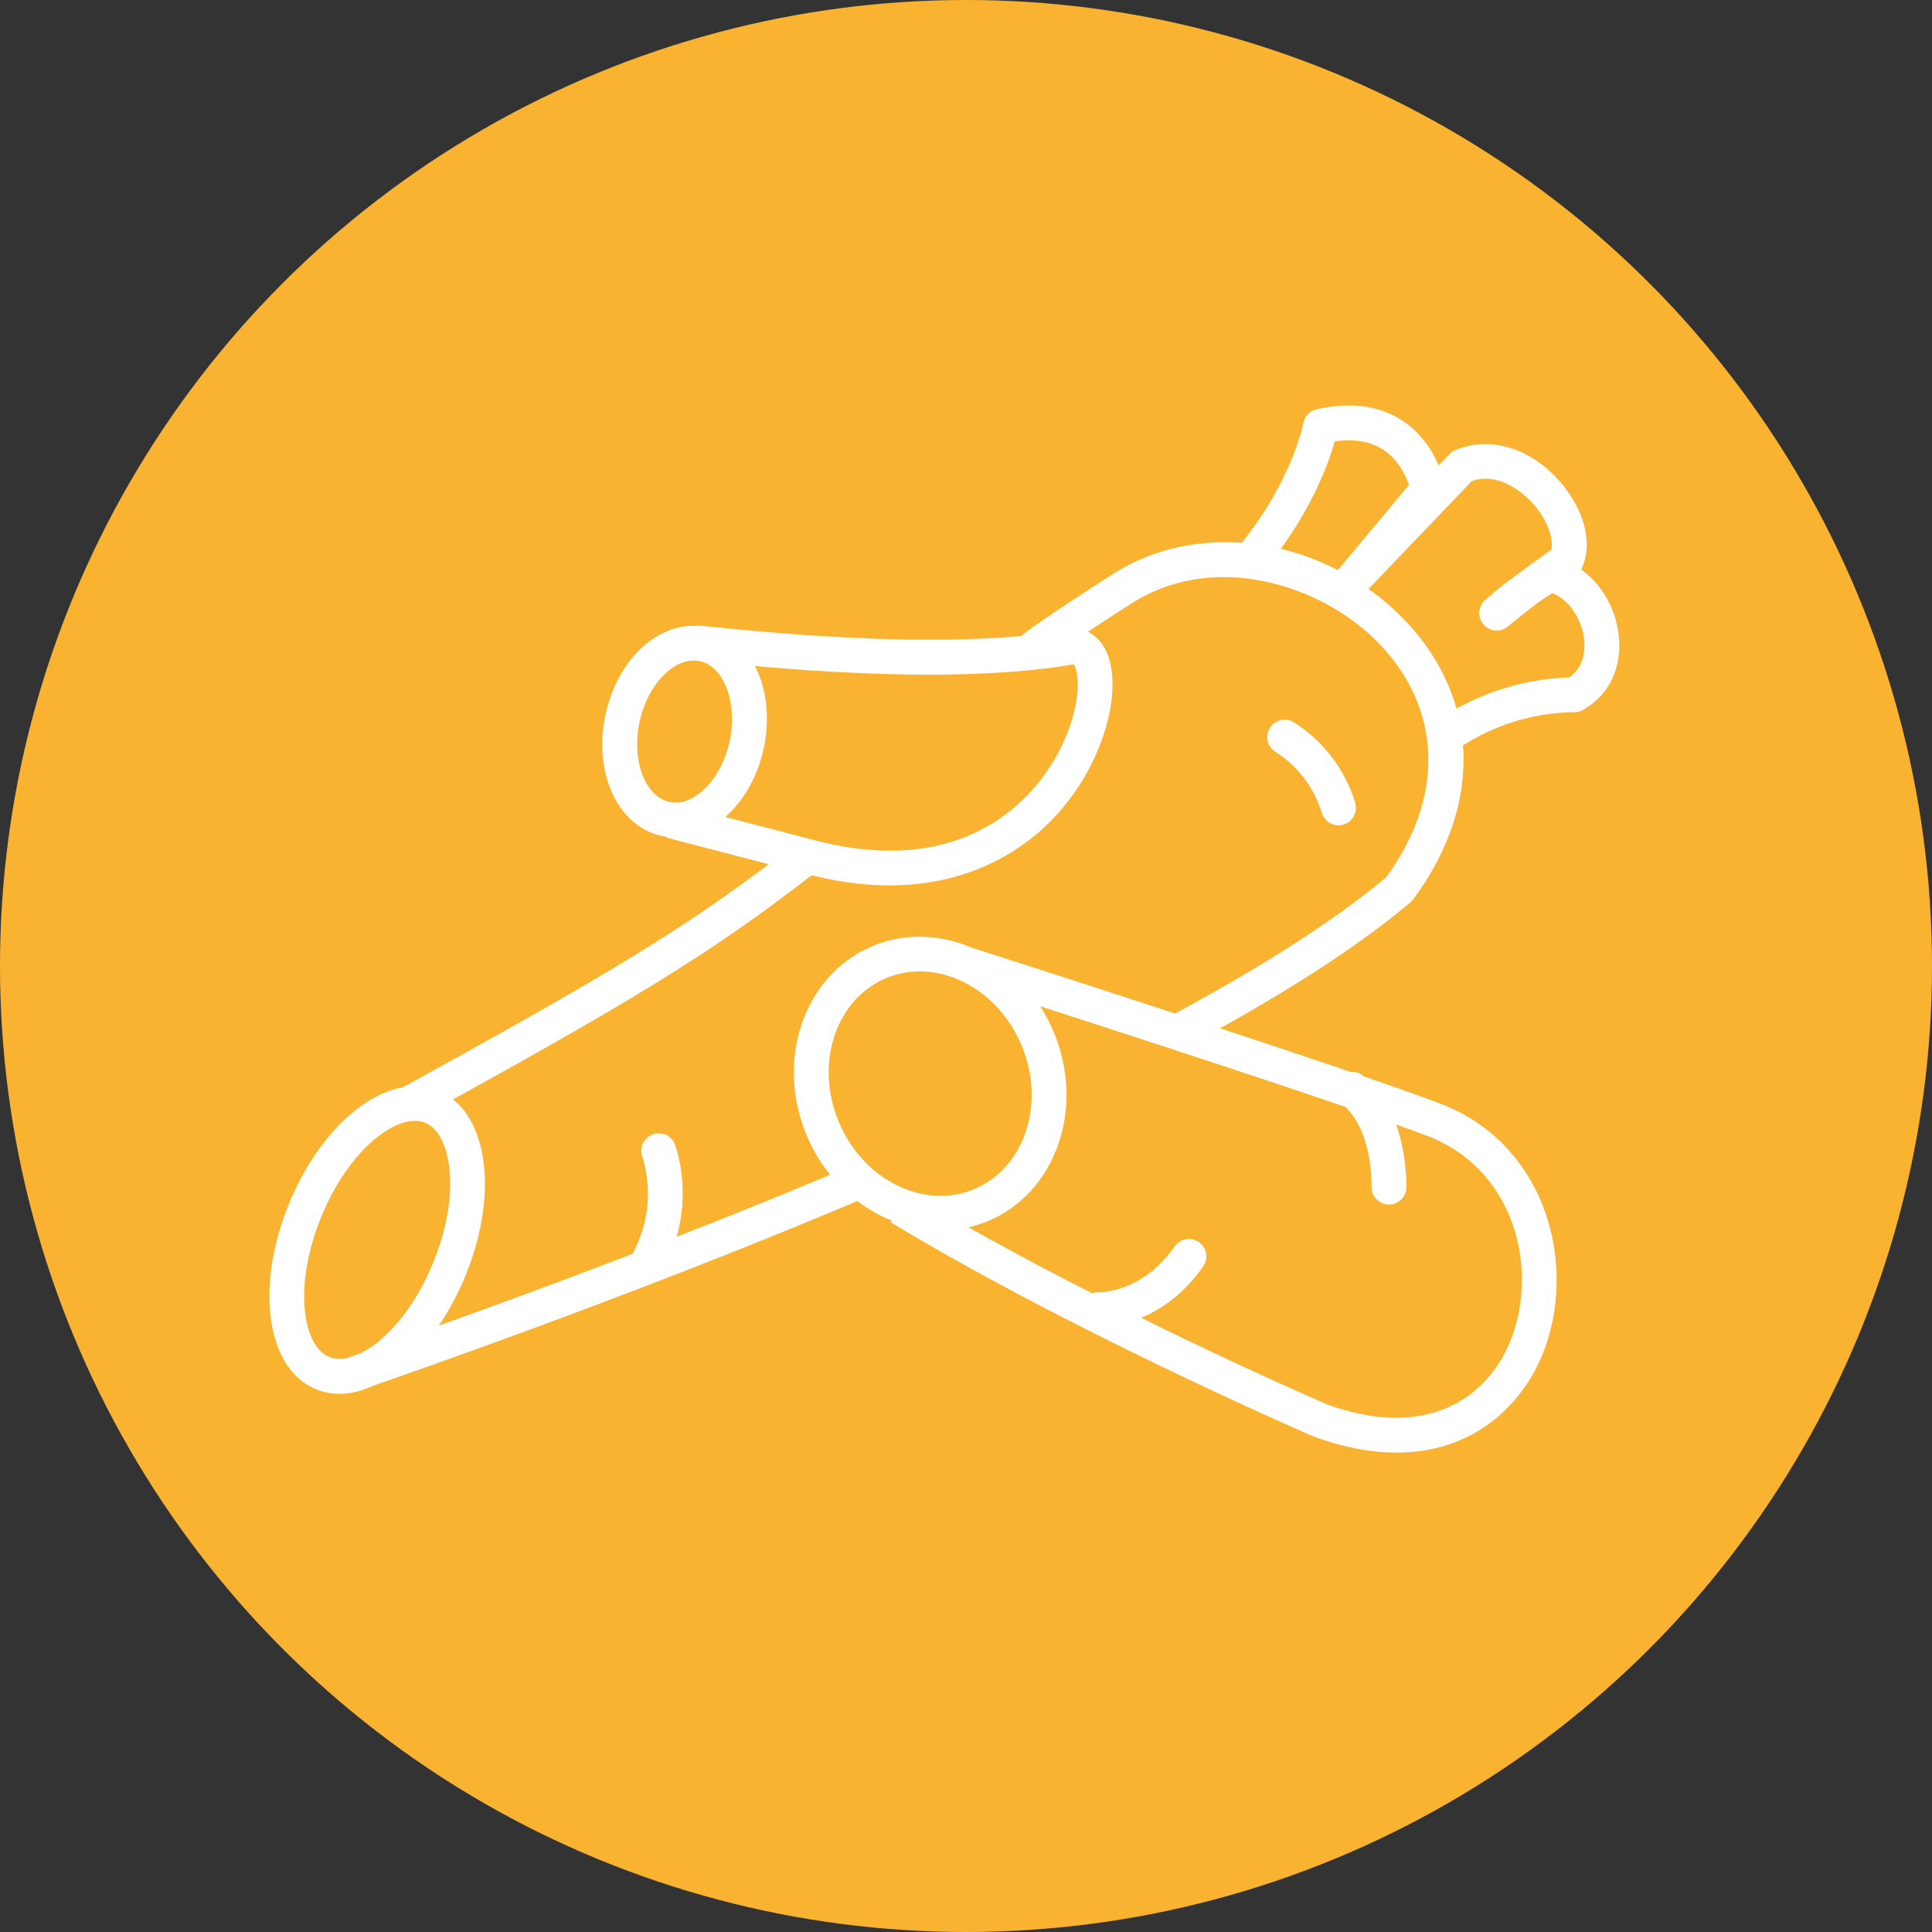
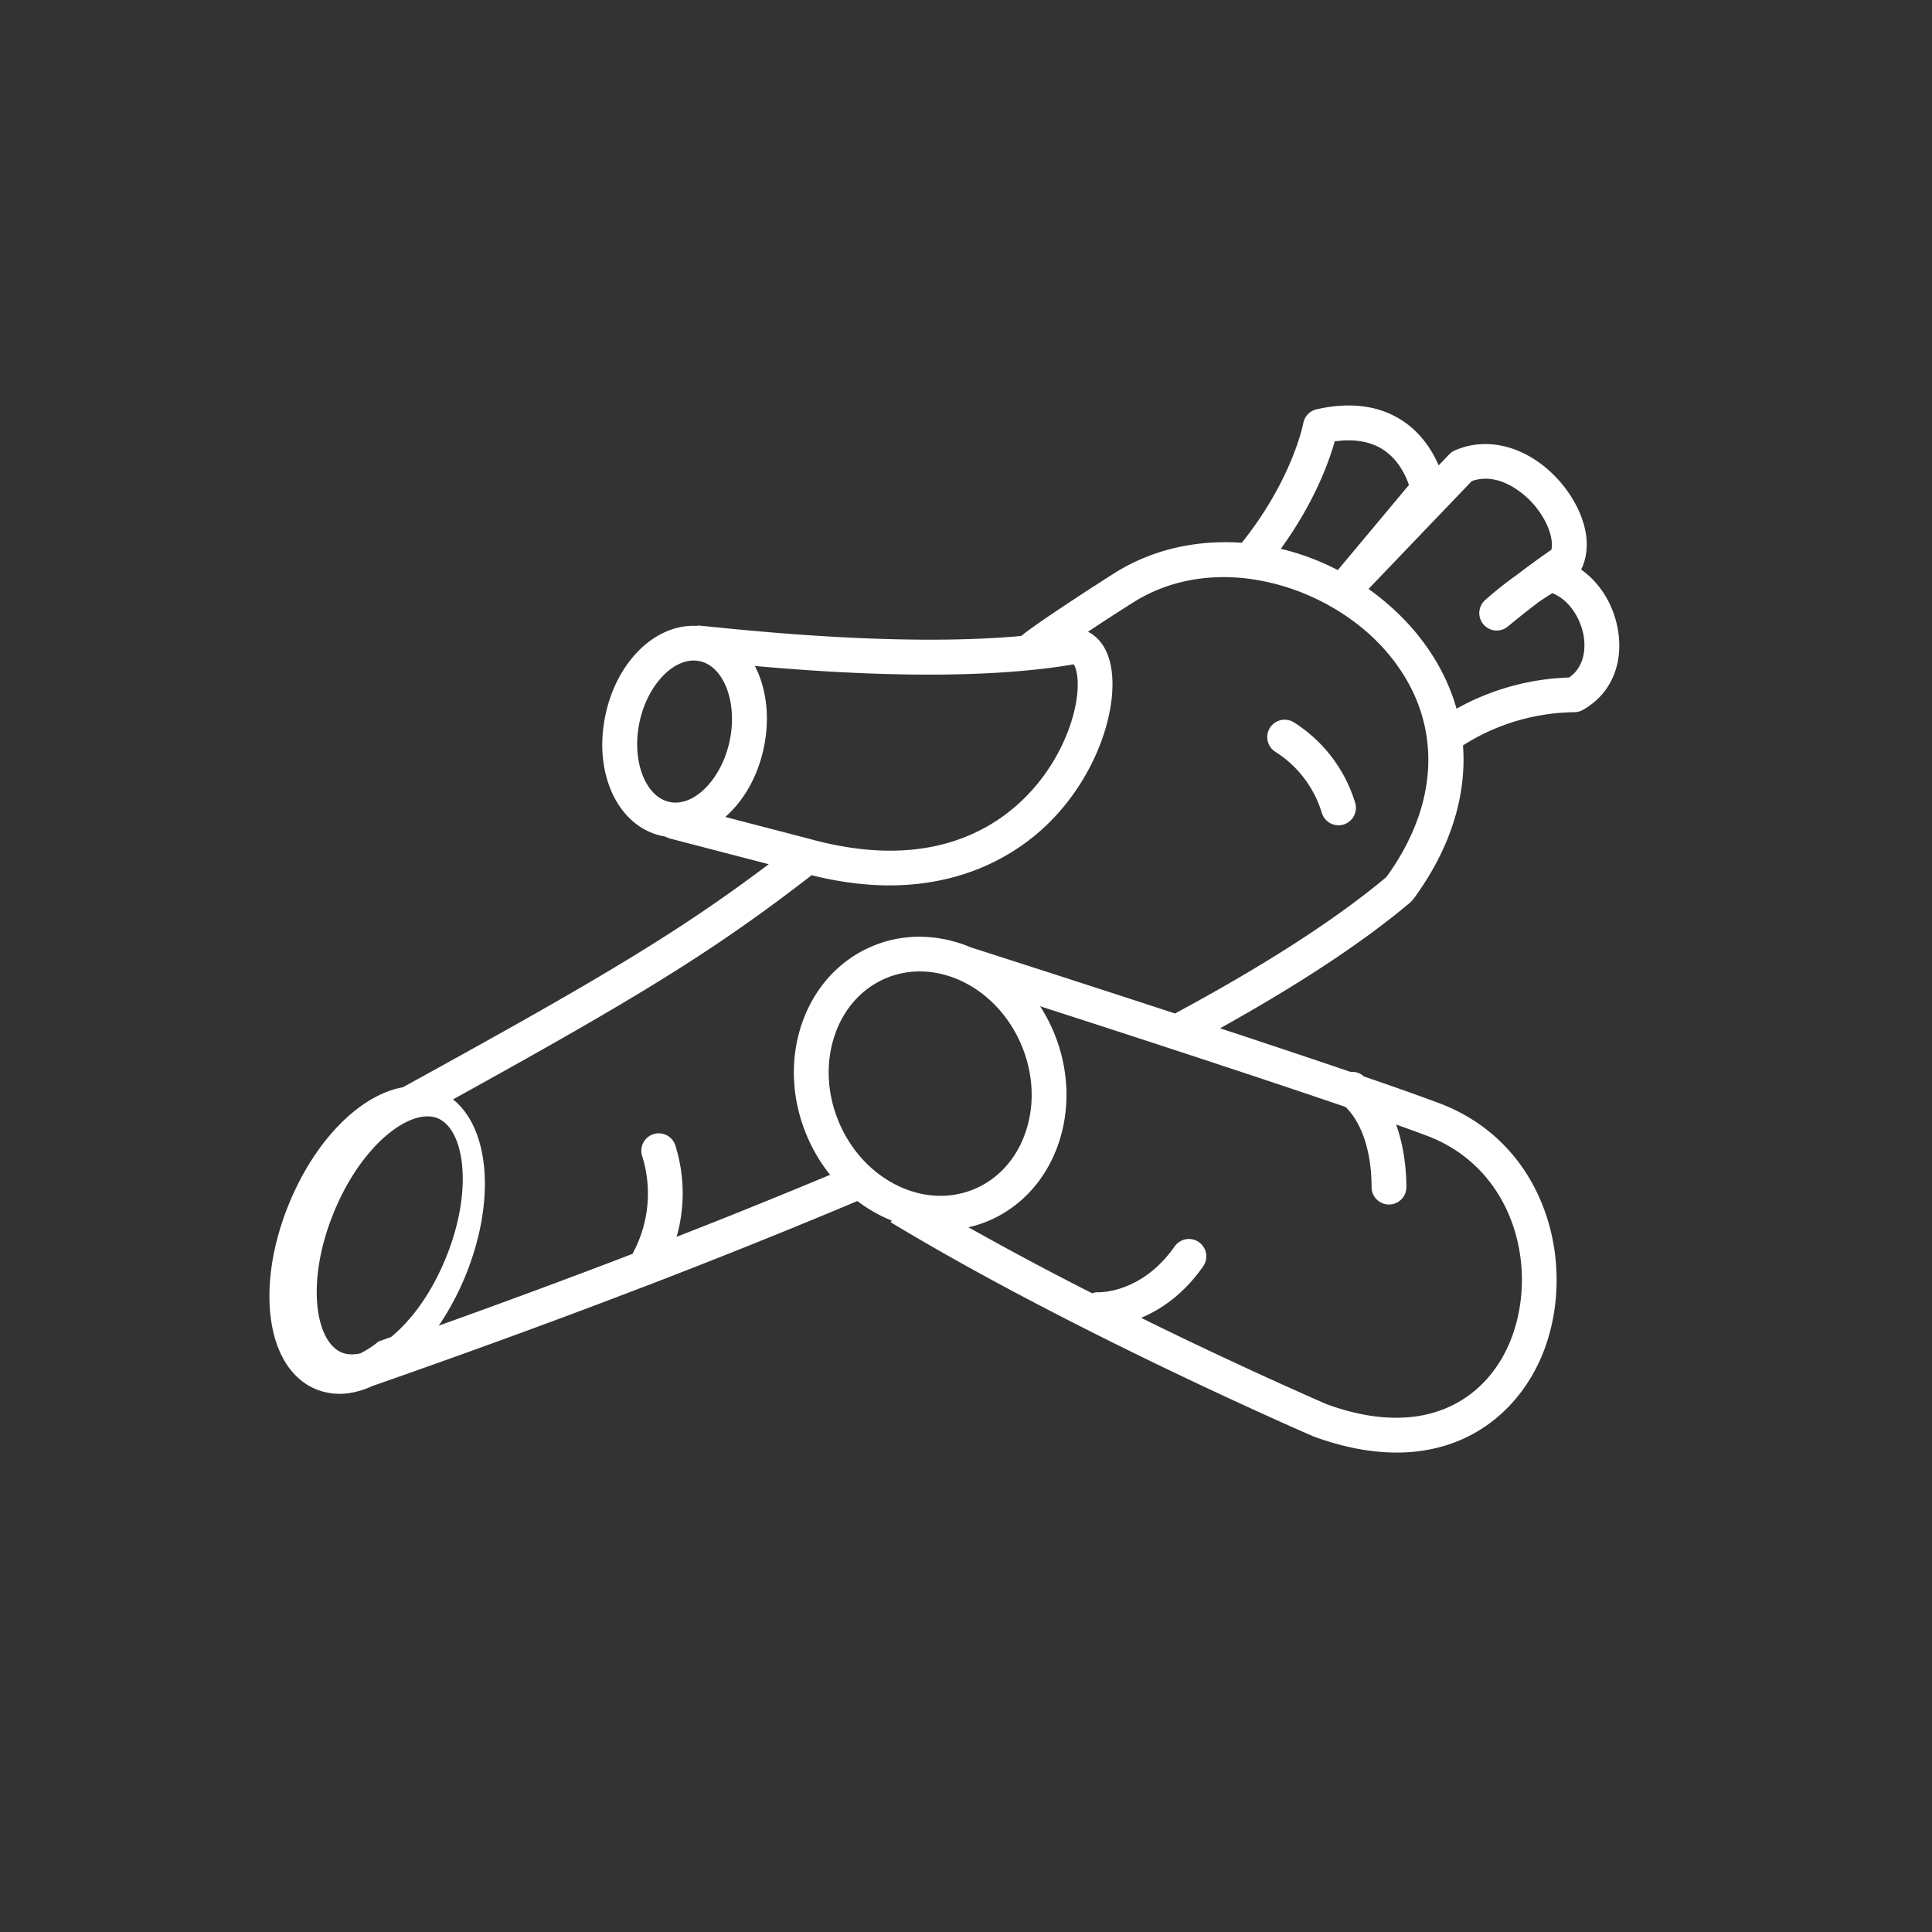
<svg xmlns="http://www.w3.org/2000/svg" width="90" height="90" viewBox="0 0 90 90">
  <rect x="0" y="0" width="90" height="90" fill="#333333" stroke="none" />
  <title>хрен</title>
  <g fill="none" fill-rule="evenodd">
-     <circle fill="#FAB330" cx="45" cy="45" r="45" />
    <path d="M60.273 33.65a.81.81 0 0 0-.86 1.373 5.123 5.123 0 0 1 2.163 2.847.81.81 0 1 0 1.552-.473 6.741 6.741 0 0 0-2.855-3.747" fill="#FFF" />
-     <path d="M73.098 31.56a11.518 11.518 0 0 0-5.247 1.453c-.397-1.405-1.145-2.745-2.26-3.961a11.758 11.758 0 0 0-1.84-1.616l4.81-5.024c1.25-.445 2.381.565 2.707.895.72.73 1.127 1.692 1.002 2.304-.563.384-1.122.797-1.606 1.167-.43.304-.947.7-1.496 1.19a.812.812 0 0 0 1.062 1.227c.01-.009.597-.5 1.395-1.11.283-.2.52-.35.69-.454.856.347 1.357 1.278 1.469 2.066.055.391.09 1.32-.686 1.863zm-8.514 9.295c-2.49 2.087-5.907 4.235-9.847 6.357-3.977-1.302-7.72-2.506-9.51-3.079a6.413 6.413 0 0 0-1.1-.352c-1.145-.252-2.341-.182-3.463.285-1.556.647-2.73 1.932-3.309 3.618-.565 1.65-.488 3.494.218 5.19a7.645 7.645 0 0 0 1.096 1.853 320.648 320.648 0 0 1-7.149 2.888 7.42 7.42 0 0 0-.058-4.248.81.81 0 1 0-1.55.477 5.838 5.838 0 0 1-.451 4.568 431.345 431.345 0 0 1-9.022 3.342c.475-.698.895-1.476 1.239-2.313 1.423-3.476 1.134-6.863-.575-8.227C29.676 46.48 33.25 44.306 37.81 40.77c.113.028.228.058.338.083 1.19.27 2.284.392 3.277.392 3.807 0 6.208-1.696 7.44-2.916 2.4-2.377 3.324-5.698 2.83-7.536-.217-.803-.651-1.183-1.013-1.363a98.742 98.742 0 0 1 2.19-1.418c1.622-.992 3.46-1.275 5.241-1.059 0 0 .314.043.396.058 2.284.374 4.44 1.557 5.889 3.135 2.785 3.04 2.853 7.037.186 10.708zm-1.899 10.713c.767.761 1.207 2.096 1.208 3.733a.81.81 0 0 0 1.622-.002c-.002-.749-.096-1.846-.477-2.913.539.19 1.022.367 1.424.518 4.032 1.515 5.2 6.048 3.967 9.379-.988 2.672-3.785 4.894-8.626 3.132a209.9 209.9 0 0 1-8.645-4.026c.904-.377 1.968-1.08 2.89-2.397a.81.81 0 0 0-1.327-.93c-1.525 2.173-3.457 2.13-3.532 2.137a.753.753 0 0 0-.312.047 155.04 155.04 0 0 1-5.762-3.074 5.7 5.7 0 0 0 .882-.278c1.557-.648 2.732-1.933 3.31-3.618.564-1.651.488-3.495-.218-5.191a7.72 7.72 0 0 0-.636-1.21c4.116 1.328 10.013 3.25 14.232 4.693zm-23.615.684c-.553-1.33-.618-2.767-.18-4.043.424-1.24 1.277-2.18 2.396-2.646a4.033 4.033 0 0 1 1.561-.31c1.926 0 3.86 1.327 4.745 3.455.553 1.33.618 2.766.18 4.042-.426 1.24-1.276 2.18-2.397 2.646-2.349.977-5.178-.434-6.305-3.144zm-21.437 10.24a4.4 4.4 0 0 1-.845.552l-.588.204.002.006c-.318.072-.614.064-.867-.04-1.232-.505-1.688-3.308-.372-6.522 1.16-2.837 3.082-4.477 4.365-4.477.17 0 .33.03.476.089 1.232.505 1.689 3.308.372 6.522-.628 1.535-1.53 2.837-2.543 3.665zm16.152-24.435c.837-.734 1.497-1.838 1.787-3.185.311-1.44.131-2.808-.407-3.848 3.12.279 7.796.584 11.935.27 1.014-.077 2-.187 2.918-.348a.912.912 0 0 1 .11.27c.32 1.185-.338 3.917-2.403 5.962-1.49 1.475-4.088 2.957-8.271 2.282-.563-.09-1.15-.216-1.771-.39l-3.898-1.013zm-2.6-.7c-1.138-.244-1.775-1.952-1.391-3.73.35-1.632 1.462-2.857 2.52-2.857.095 0 .19.01.283.03 1.137.245 1.773 1.953 1.39 3.73-.382 1.778-1.67 3.078-2.803 2.828zm30.99-16.796c.91-.129 1.674.003 2.268.393.705.465 1.045 1.21 1.191 1.638l-3.314 3.965a11.684 11.684 0 0 0-2.655-.992c1.579-2.178 2.26-4.093 2.51-5.004zm13.214 8.91c-.173-1.23-.823-2.295-1.735-2.94a.686.686 0 0 0 .033-.064c.649-1.424-.167-3.185-1.264-4.298-1.369-1.389-3.152-1.844-4.65-1.187a.806.806 0 0 0-.261.182l-.494.515c-.276-.644-.78-1.476-1.663-2.066-1.08-.72-2.434-.905-4.026-.545a.817.817 0 0 0-.618.65c-.005.028-.502 2.619-2.865 5.567-2.043-.144-4.08.281-5.82 1.345-.335.204-3.673 2.343-4.455 2.996-5.35.489-12.074-.188-14.51-.435l-.53-.052-.087.017c-1.894-.089-3.695 1.62-4.235 4.13-.588 2.727.568 5.212 2.633 5.657.031.007.063.005.094.01.13.059.264.11.403.142l4.471 1.163c-4.292 3.237-8.103 5.477-17.046 10.393-1.959.345-4.065 2.409-5.302 5.426-1.597 3.9-1.044 7.695 1.259 8.638.352.143.72.214 1.102.214.498 0 1.014-.13 1.537-.368 3.727-1.3 8.167-2.9 12.877-4.712.054-.017.105-.03.154-.058 3.115-1.2 6.34-2.49 9.548-3.843a6.81 6.81 0 0 0 1.599.91l-.047.078c8.487 5.134 19.56 9.92 19.715 9.986 1.424.519 2.708.744 3.856.744 3.696 0 5.97-2.342 6.887-4.82 1.502-4.058.05-9.595-4.916-11.46a144.7 144.7 0 0 0-3.503-1.242c-.015-.013-.026-.028-.042-.04a.803.803 0 0 0-.57-.17 659.72 659.72 0 0 0-6.082-2.032c3.52-1.96 6.58-3.938 8.868-5.87l.13-.138c1.73-2.345 2.495-4.816 2.318-7.171a9.861 9.861 0 0 1 5.19-1.546.81.81 0 0 0 .387-.103c1.26-.701 1.88-2.048 1.66-3.603z" fill="#FFF" />
+     <path d="M73.098 31.56a11.518 11.518 0 0 0-5.247 1.453c-.397-1.405-1.145-2.745-2.26-3.961a11.758 11.758 0 0 0-1.84-1.616l4.81-5.024c1.25-.445 2.381.565 2.707.895.72.73 1.127 1.692 1.002 2.304-.563.384-1.122.797-1.606 1.167-.43.304-.947.7-1.496 1.19a.812.812 0 0 0 1.062 1.227c.01-.009.597-.5 1.395-1.11.283-.2.52-.35.69-.454.856.347 1.357 1.278 1.469 2.066.055.391.09 1.32-.686 1.863zm-8.514 9.295c-2.49 2.087-5.907 4.235-9.847 6.357-3.977-1.302-7.72-2.506-9.51-3.079a6.413 6.413 0 0 0-1.1-.352c-1.145-.252-2.341-.182-3.463.285-1.556.647-2.73 1.932-3.309 3.618-.565 1.65-.488 3.494.218 5.19a7.645 7.645 0 0 0 1.096 1.853 320.648 320.648 0 0 1-7.149 2.888 7.42 7.42 0 0 0-.058-4.248.81.81 0 1 0-1.55.477 5.838 5.838 0 0 1-.451 4.568 431.345 431.345 0 0 1-9.022 3.342c.475-.698.895-1.476 1.239-2.313 1.423-3.476 1.134-6.863-.575-8.227C29.676 46.48 33.25 44.306 37.81 40.77c.113.028.228.058.338.083 1.19.27 2.284.392 3.277.392 3.807 0 6.208-1.696 7.44-2.916 2.4-2.377 3.324-5.698 2.83-7.536-.217-.803-.651-1.183-1.013-1.363a98.742 98.742 0 0 1 2.19-1.418c1.622-.992 3.46-1.275 5.241-1.059 0 0 .314.043.396.058 2.284.374 4.44 1.557 5.889 3.135 2.785 3.04 2.853 7.037.186 10.708zm-1.899 10.713c.767.761 1.207 2.096 1.208 3.733a.81.81 0 0 0 1.622-.002c-.002-.749-.096-1.846-.477-2.913.539.19 1.022.367 1.424.518 4.032 1.515 5.2 6.048 3.967 9.379-.988 2.672-3.785 4.894-8.626 3.132a209.9 209.9 0 0 1-8.645-4.026c.904-.377 1.968-1.08 2.89-2.397a.81.81 0 0 0-1.327-.93c-1.525 2.173-3.457 2.13-3.532 2.137a.753.753 0 0 0-.312.047 155.04 155.04 0 0 1-5.762-3.074 5.7 5.7 0 0 0 .882-.278c1.557-.648 2.732-1.933 3.31-3.618.564-1.651.488-3.495-.218-5.191a7.72 7.72 0 0 0-.636-1.21c4.116 1.328 10.013 3.25 14.232 4.693zm-23.615.684c-.553-1.33-.618-2.767-.18-4.043.424-1.24 1.277-2.18 2.396-2.646a4.033 4.033 0 0 1 1.561-.31c1.926 0 3.86 1.327 4.745 3.455.553 1.33.618 2.766.18 4.042-.426 1.24-1.276 2.18-2.397 2.646-2.349.977-5.178-.434-6.305-3.144zm-21.437 10.24a4.4 4.4 0 0 1-.845.552c-.318.072-.614.064-.867-.04-1.232-.505-1.688-3.308-.372-6.522 1.16-2.837 3.082-4.477 4.365-4.477.17 0 .33.03.476.089 1.232.505 1.689 3.308.372 6.522-.628 1.535-1.53 2.837-2.543 3.665zm16.152-24.435c.837-.734 1.497-1.838 1.787-3.185.311-1.44.131-2.808-.407-3.848 3.12.279 7.796.584 11.935.27 1.014-.077 2-.187 2.918-.348a.912.912 0 0 1 .11.27c.32 1.185-.338 3.917-2.403 5.962-1.49 1.475-4.088 2.957-8.271 2.282-.563-.09-1.15-.216-1.771-.39l-3.898-1.013zm-2.6-.7c-1.138-.244-1.775-1.952-1.391-3.73.35-1.632 1.462-2.857 2.52-2.857.095 0 .19.01.283.03 1.137.245 1.773 1.953 1.39 3.73-.382 1.778-1.67 3.078-2.803 2.828zm30.99-16.796c.91-.129 1.674.003 2.268.393.705.465 1.045 1.21 1.191 1.638l-3.314 3.965a11.684 11.684 0 0 0-2.655-.992c1.579-2.178 2.26-4.093 2.51-5.004zm13.214 8.91c-.173-1.23-.823-2.295-1.735-2.94a.686.686 0 0 0 .033-.064c.649-1.424-.167-3.185-1.264-4.298-1.369-1.389-3.152-1.844-4.65-1.187a.806.806 0 0 0-.261.182l-.494.515c-.276-.644-.78-1.476-1.663-2.066-1.08-.72-2.434-.905-4.026-.545a.817.817 0 0 0-.618.65c-.005.028-.502 2.619-2.865 5.567-2.043-.144-4.08.281-5.82 1.345-.335.204-3.673 2.343-4.455 2.996-5.35.489-12.074-.188-14.51-.435l-.53-.052-.087.017c-1.894-.089-3.695 1.62-4.235 4.13-.588 2.727.568 5.212 2.633 5.657.031.007.063.005.094.01.13.059.264.11.403.142l4.471 1.163c-4.292 3.237-8.103 5.477-17.046 10.393-1.959.345-4.065 2.409-5.302 5.426-1.597 3.9-1.044 7.695 1.259 8.638.352.143.72.214 1.102.214.498 0 1.014-.13 1.537-.368 3.727-1.3 8.167-2.9 12.877-4.712.054-.017.105-.03.154-.058 3.115-1.2 6.34-2.49 9.548-3.843a6.81 6.81 0 0 0 1.599.91l-.047.078c8.487 5.134 19.56 9.92 19.715 9.986 1.424.519 2.708.744 3.856.744 3.696 0 5.97-2.342 6.887-4.82 1.502-4.058.05-9.595-4.916-11.46a144.7 144.7 0 0 0-3.503-1.242c-.015-.013-.026-.028-.042-.04a.803.803 0 0 0-.57-.17 659.72 659.72 0 0 0-6.082-2.032c3.52-1.96 6.58-3.938 8.868-5.87l.13-.138c1.73-2.345 2.495-4.816 2.318-7.171a9.861 9.861 0 0 1 5.19-1.546.81.81 0 0 0 .387-.103c1.26-.701 1.88-2.048 1.66-3.603z" fill="#FFF" />
  </g>
</svg>